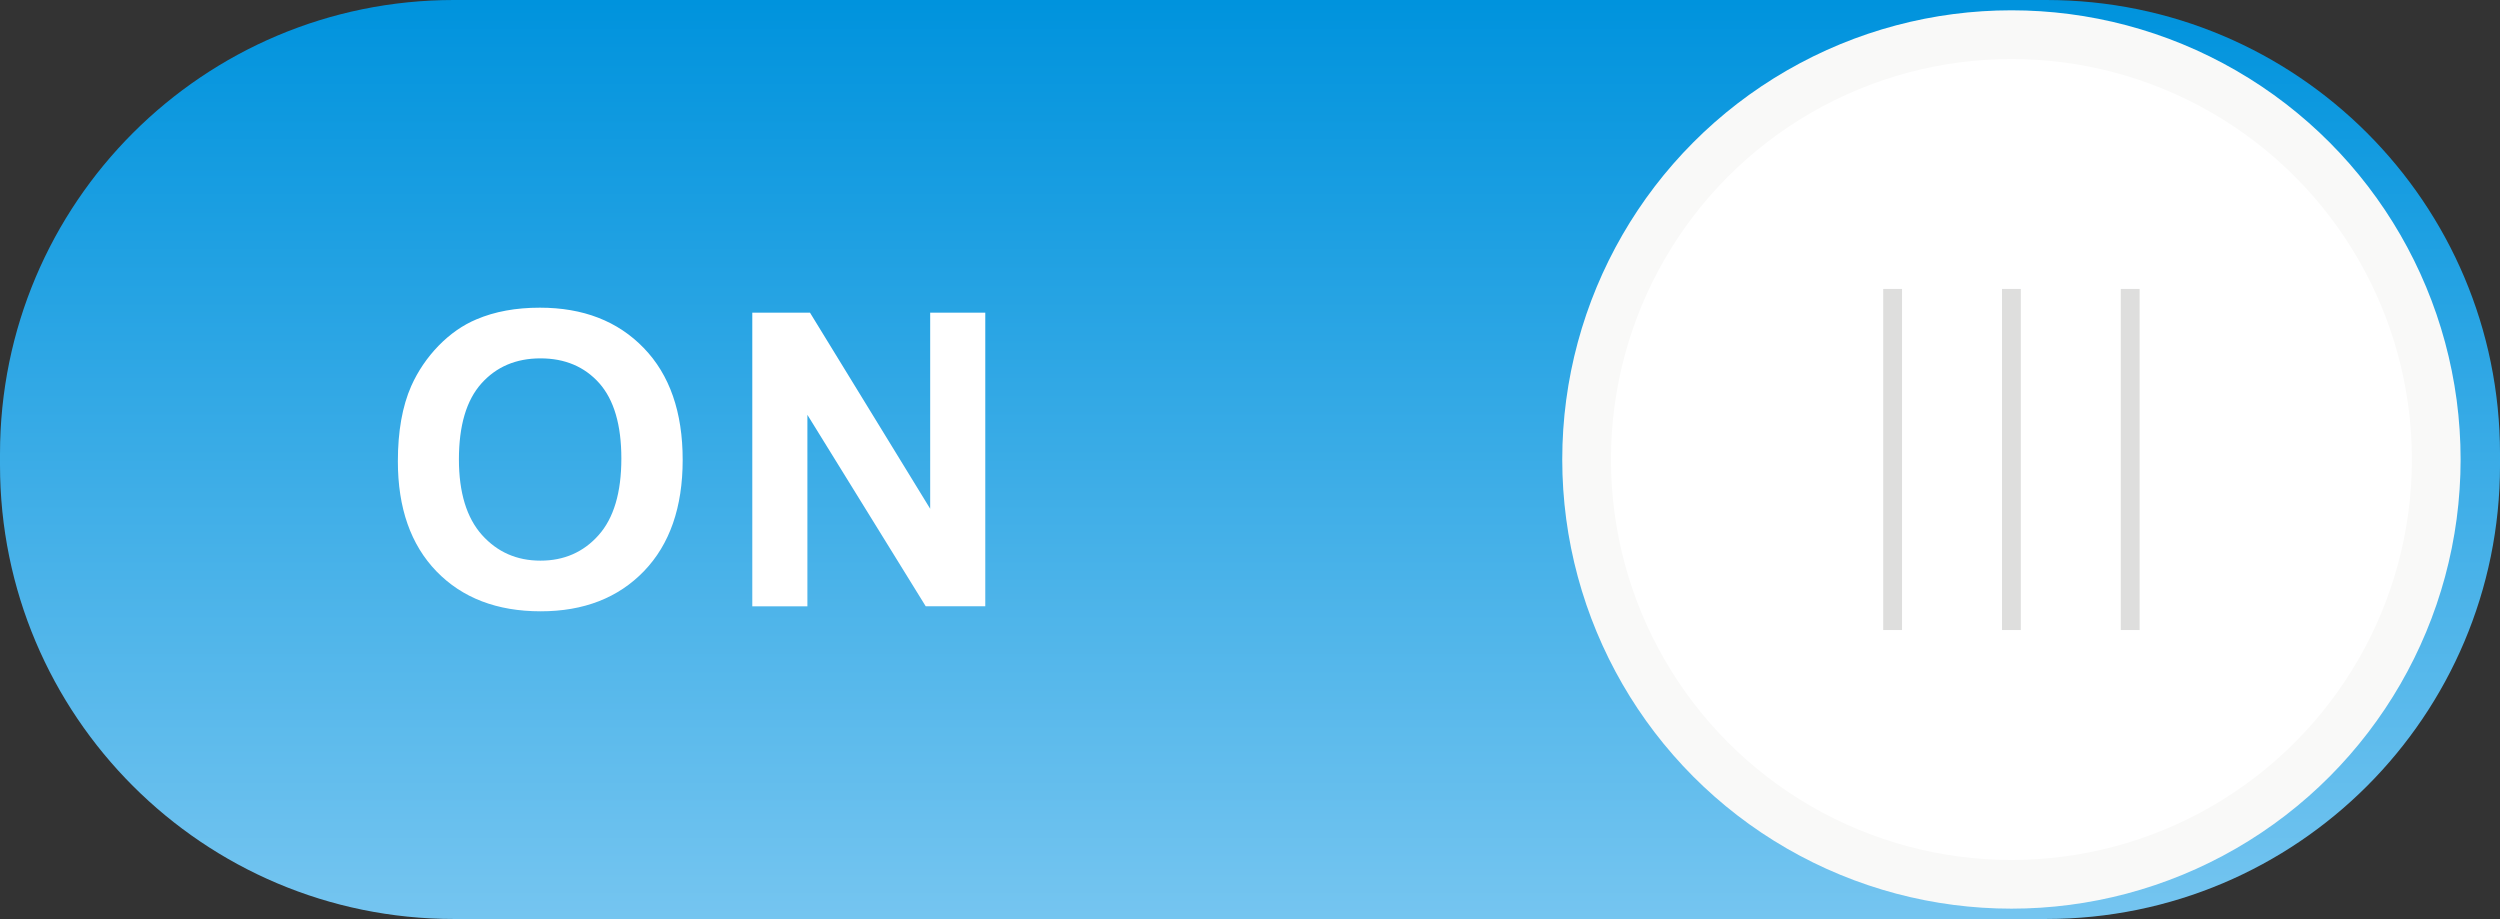
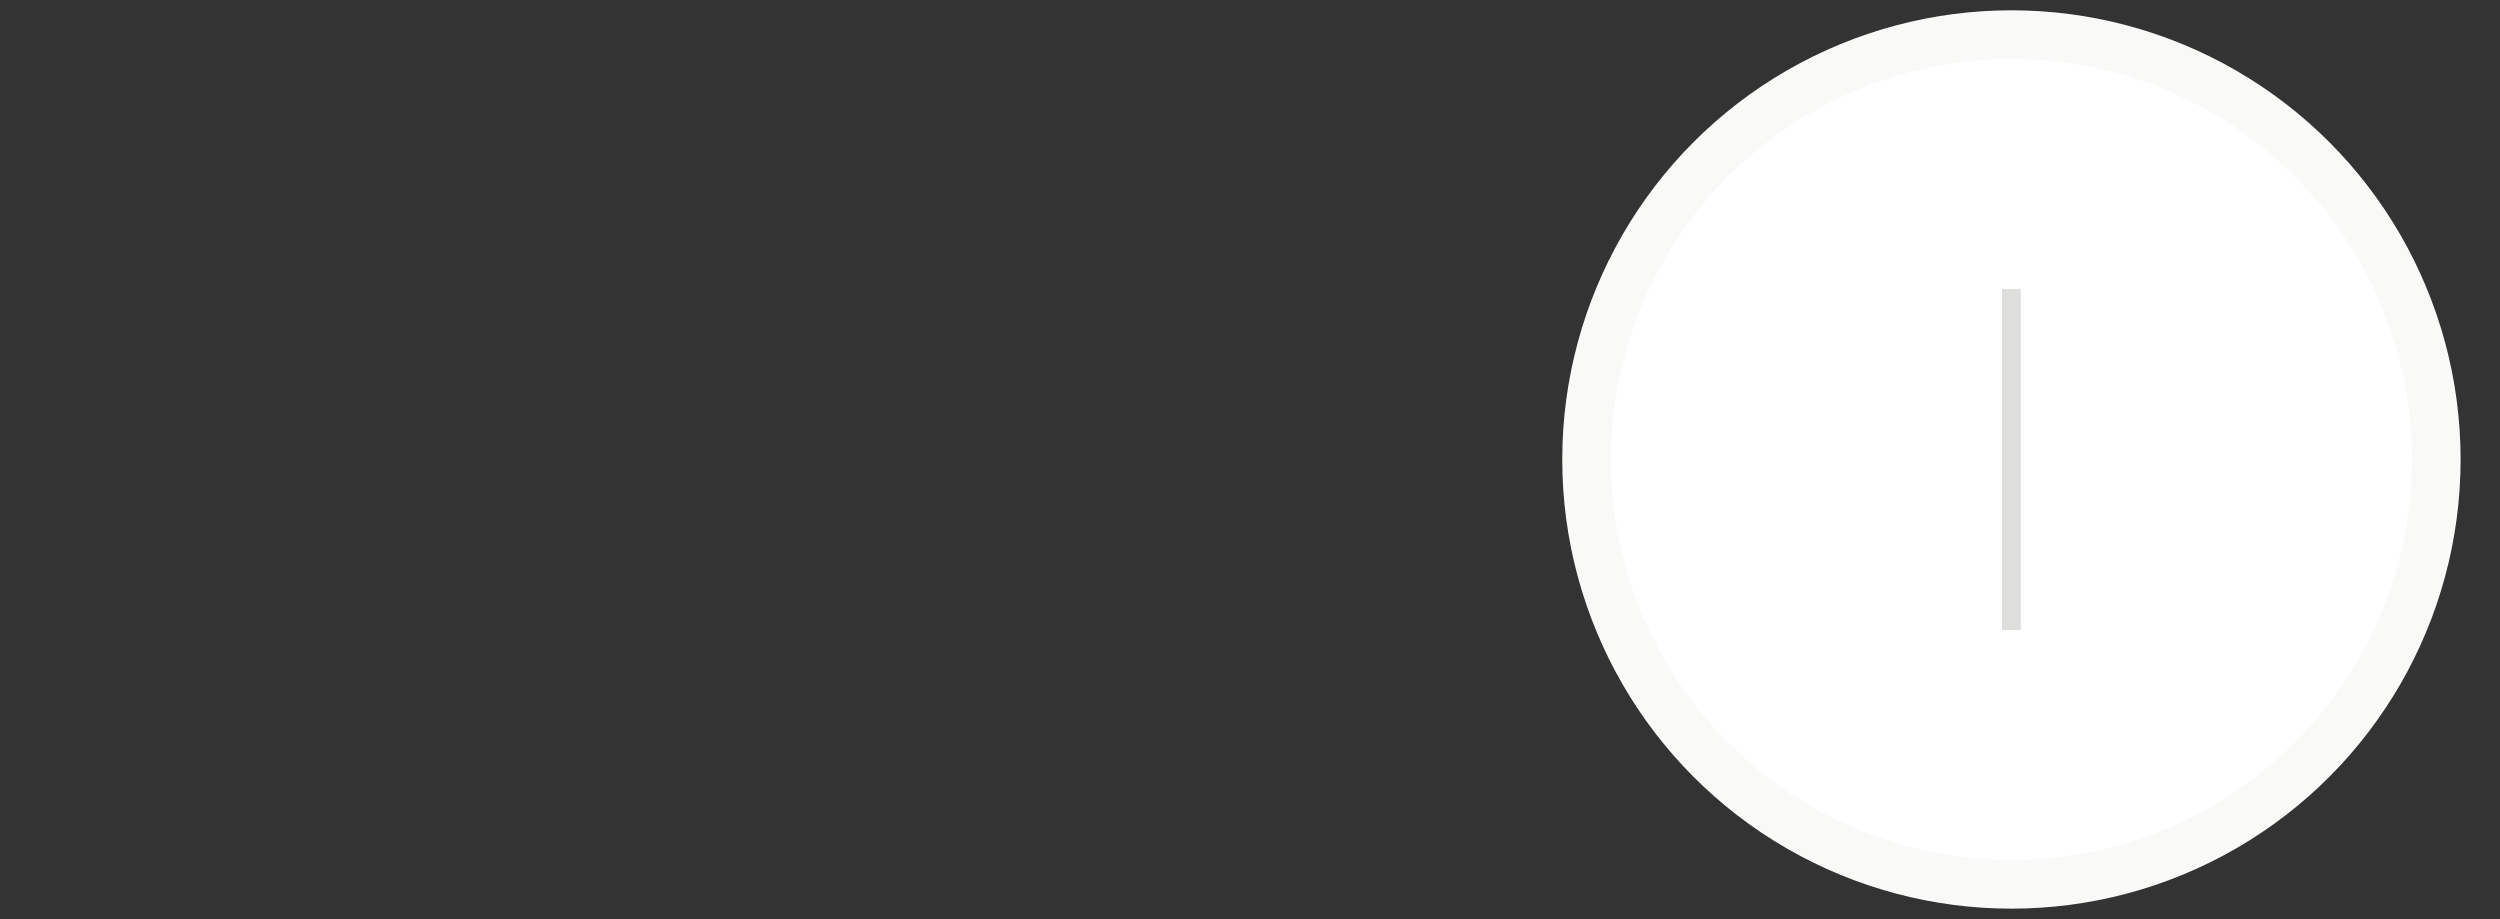
<svg xmlns="http://www.w3.org/2000/svg" xmlns:ns1="http://www.inkscape.org/namespaces/inkscape" xmlns:ns2="http://sodipodi.sourceforge.net/DTD/sodipodi-0.dtd" version="1.1" id="svg4572" ns1:version="0.48.3.1 r9886" ns2:docname="0082.svg" x="0px" y="0px" width="146.273px" height="53.769px" viewBox="0 0 146.273 53.769" enable-background="new 0 0 146.273 53.769" xml:space="preserve">
  <rect x="0" y="0" width="146.273" height="53.769" fill="#333333" stroke="none" />
  <ns2:namedview id="namedview4620" borderopacity="1" bordercolor="#666666" showgrid="false" pagecolor="#ffffff" ns1:cy="-4.562381" guidetolerance="10" gridtolerance="10" ns1:cx="51.052789" ns1:zoom="2.2861347" objecttolerance="10" ns1:current-layer="svg4572" ns1:window-y="-4" ns1:window-x="-4" ns1:window-height="844" ns1:window-width="1440" ns1:pageshadow="2" ns1:pageopacity="0" ns1:window-maximized="1">
	</ns2:namedview>
  <g id="hmigradengt" ns1:label="#g4654">
    <linearGradient id="rect4585_1_" gradientUnits="userSpaceOnUse" x1="461.449" y1="-460.357" x2="461.449" y2="-584.293" gradientTransform="matrix(0.434 0 0 -0.434 -127.063 -199.726)">
      <stop offset="0" style="stop-color:#0093DD" />
      <stop offset="1" style="stop-color:#75C5F0" />
    </linearGradient>
-     <path id="rect4585" fill="url(#rect4585_1_)" d="M26.56,0h93.154c14.669,0,26.56,11.891,26.56,26.56v0.648   c0,14.668-11.891,26.561-26.56,26.561H26.56C11.891,53.769,0,41.876,0,27.208V26.56C0,11.891,11.891,0,26.56,0z" />
  </g>
  <circle id="circle4587" ns2:cx="271.26099" ns2:cy="61.966599" ns2:rx="60.576302" ns2:ry="60.576302" fill="#F9F9F8" cx="117.687" cy="26.884" r="26.281">
</circle>
  <g id="light" ns1:label="#g4662">
    <circle id="circle4610" ns2:cx="271.26099" ns2:cy="61.966702" ns2:rx="54.008099" ns2:ry="54.008099" fill="#FFFFFF" cx="117.687" cy="26.885" r="23.431">
	</circle>
  </g>
  <g id="hlight" ns1:label="#g4657">
    <rect id="rect4612" x="117.136" y="16.906" fill="#DEDEDD" width="1.101" height="19.957" />
-     <rect id="rect4614" x="110.185" y="16.906" fill="#DEDEDD" width="1.102" height="19.957" />
-     <rect id="rect4616" x="124.085" y="16.906" fill="#DEDEDD" width="1.102" height="19.957" />
  </g>
-   <path id="path4618" ns1:connector-curvature="0" fill="#FFFFFF" d="M23.279,26.99c0-1.751,0.26-3.22,0.784-4.408  c0.392-0.872,0.924-1.66,1.6-2.356c0.676-0.692,1.416-1.208,2.22-1.544c1.072-0.456,2.304-0.68,3.704-0.68  c2.532,0,4.556,0.784,6.076,2.356c1.52,1.568,2.28,3.752,2.28,6.548c0,2.776-0.756,4.944-2.264,6.512  c-1.508,1.563-3.524,2.349-6.044,2.349c-2.556,0-4.588-0.781-6.096-2.336C24.031,31.871,23.279,29.722,23.279,26.99L23.279,26.99z   M26.851,26.875c0,1.943,0.452,3.42,1.348,4.424c0.9,1.004,2.04,1.504,3.424,1.504c1.38,0,2.516-0.496,3.404-1.496  c0.884-0.996,1.328-2.488,1.328-4.479c0-1.968-0.432-3.436-1.292-4.408c-0.864-0.968-2.012-1.452-3.44-1.452  c-1.432,0-2.584,0.492-3.46,1.472C27.291,23.418,26.851,24.895,26.851,26.875z M44.016,35.474v-17.18h3.376l7.032,11.473V18.294  h3.224v17.18h-3.484L47.24,24.271v11.204H44.016z" />
</svg>